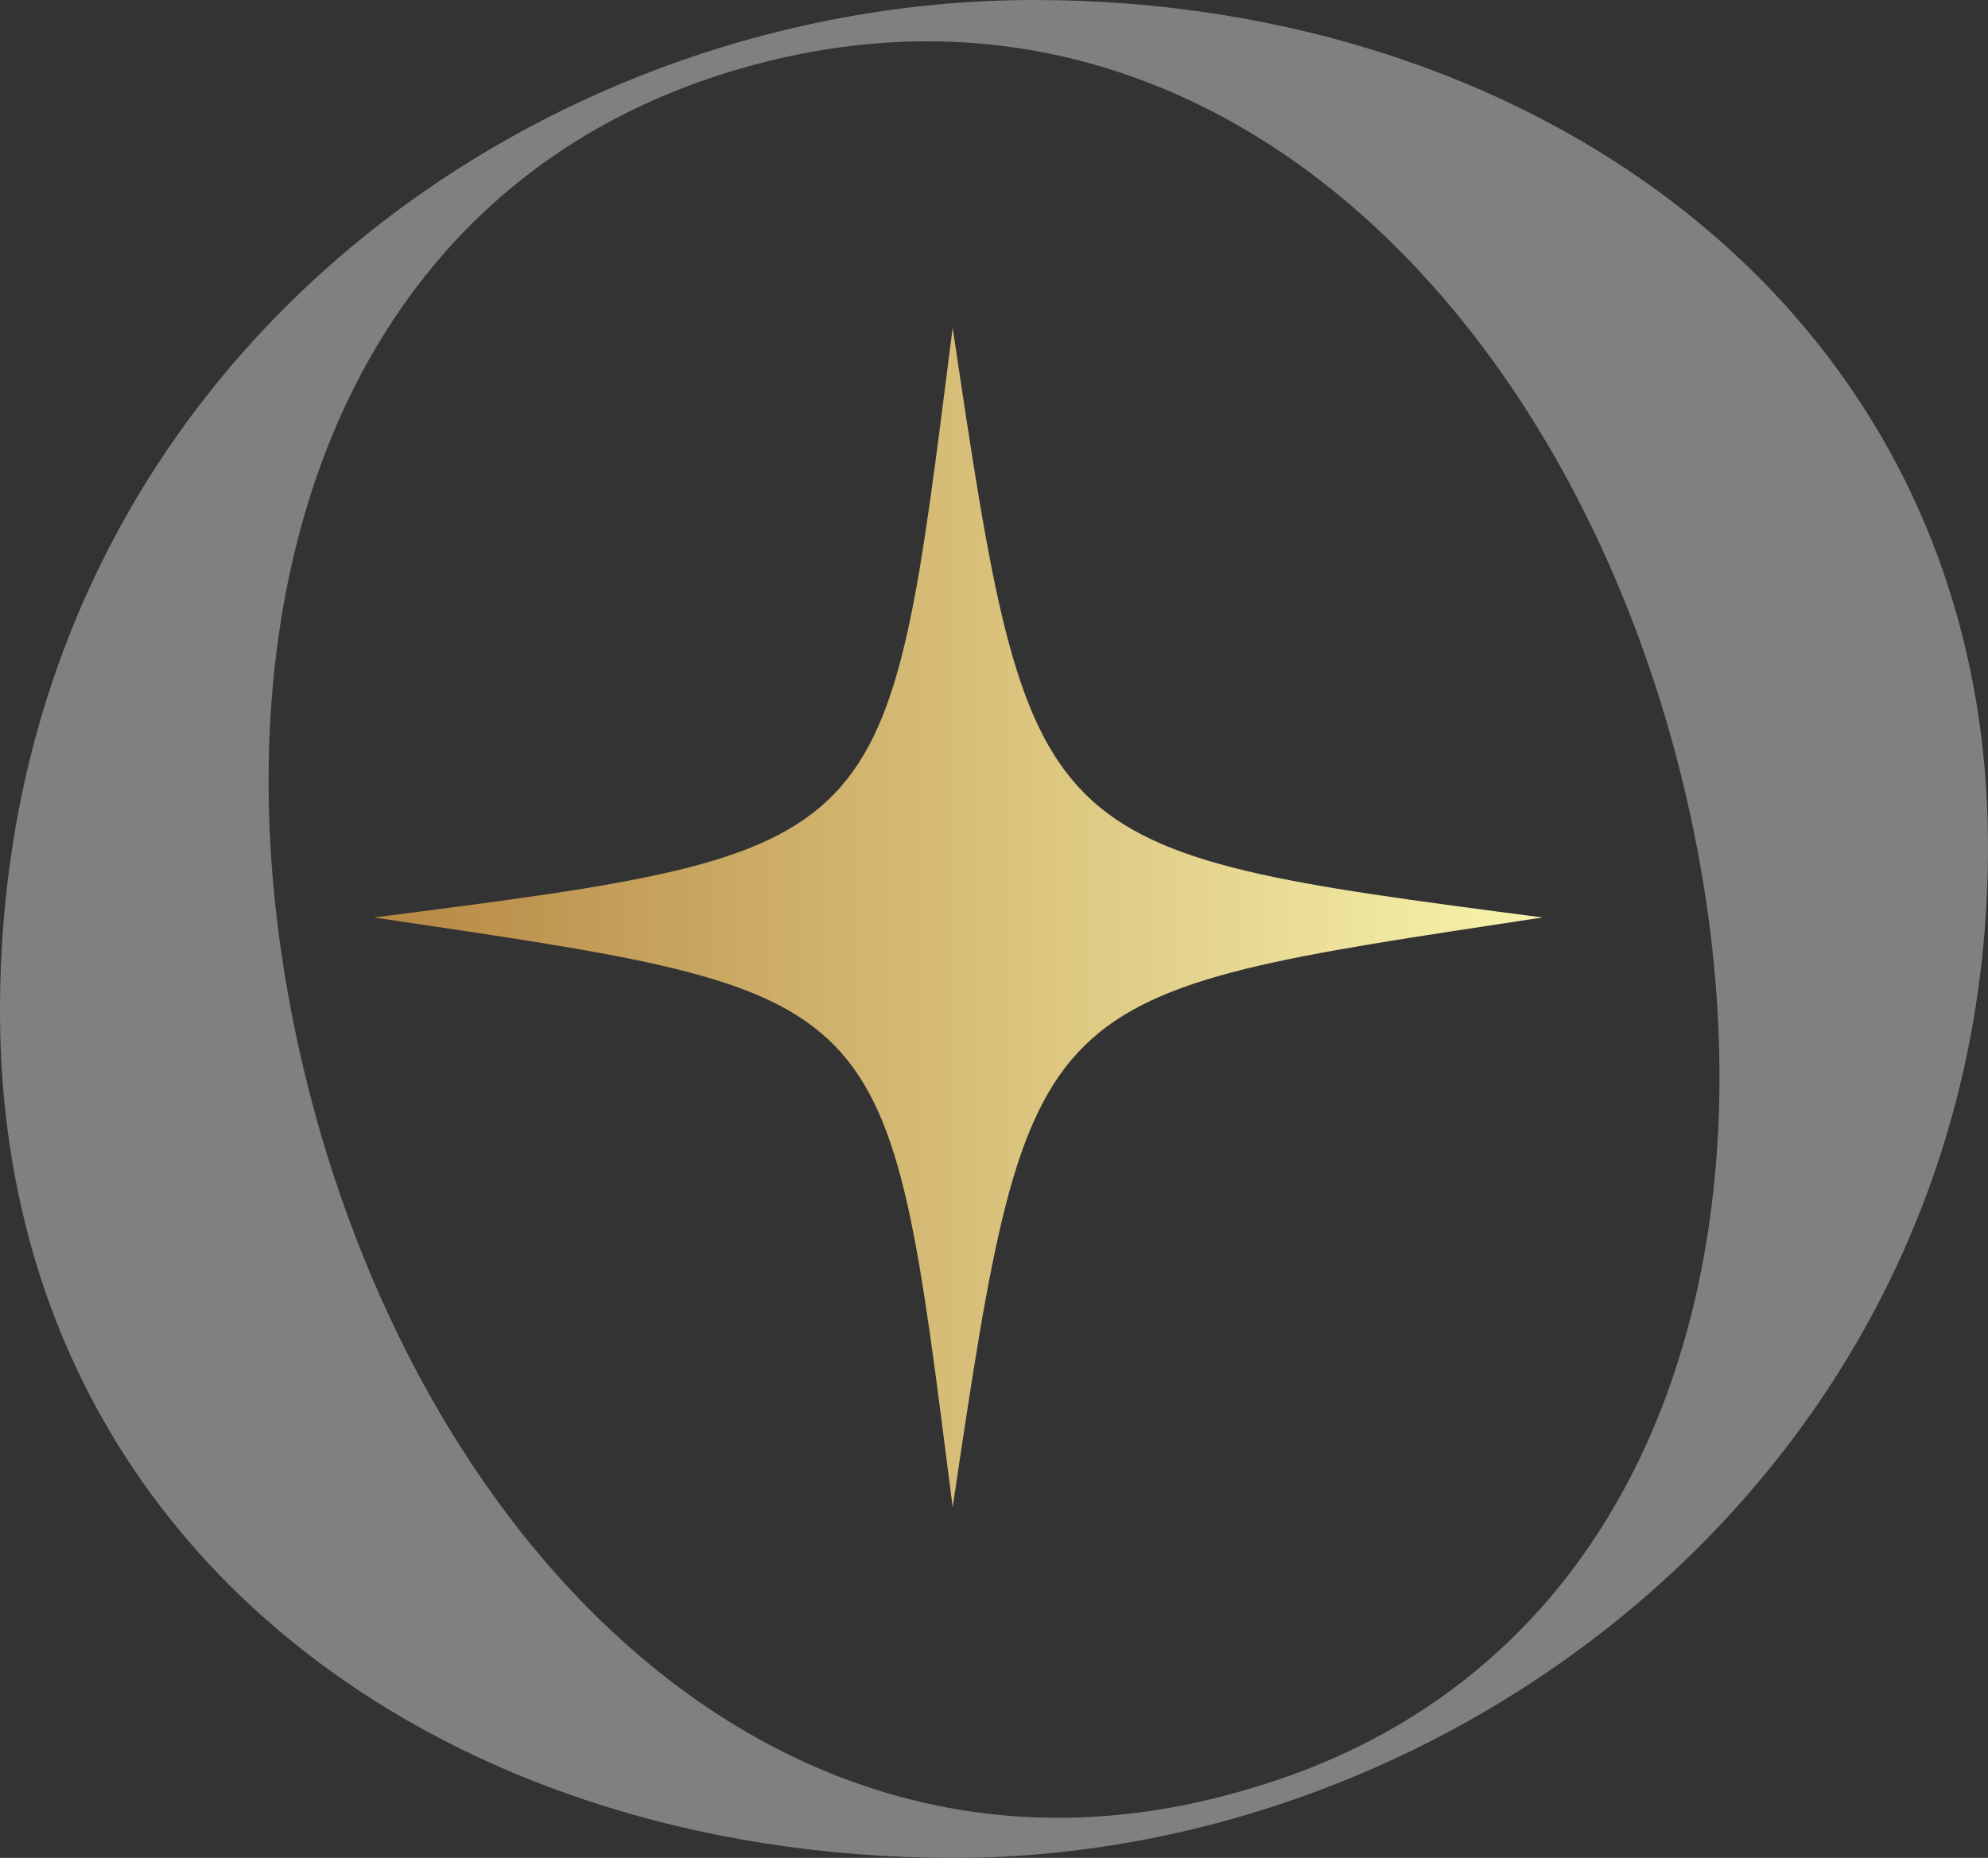
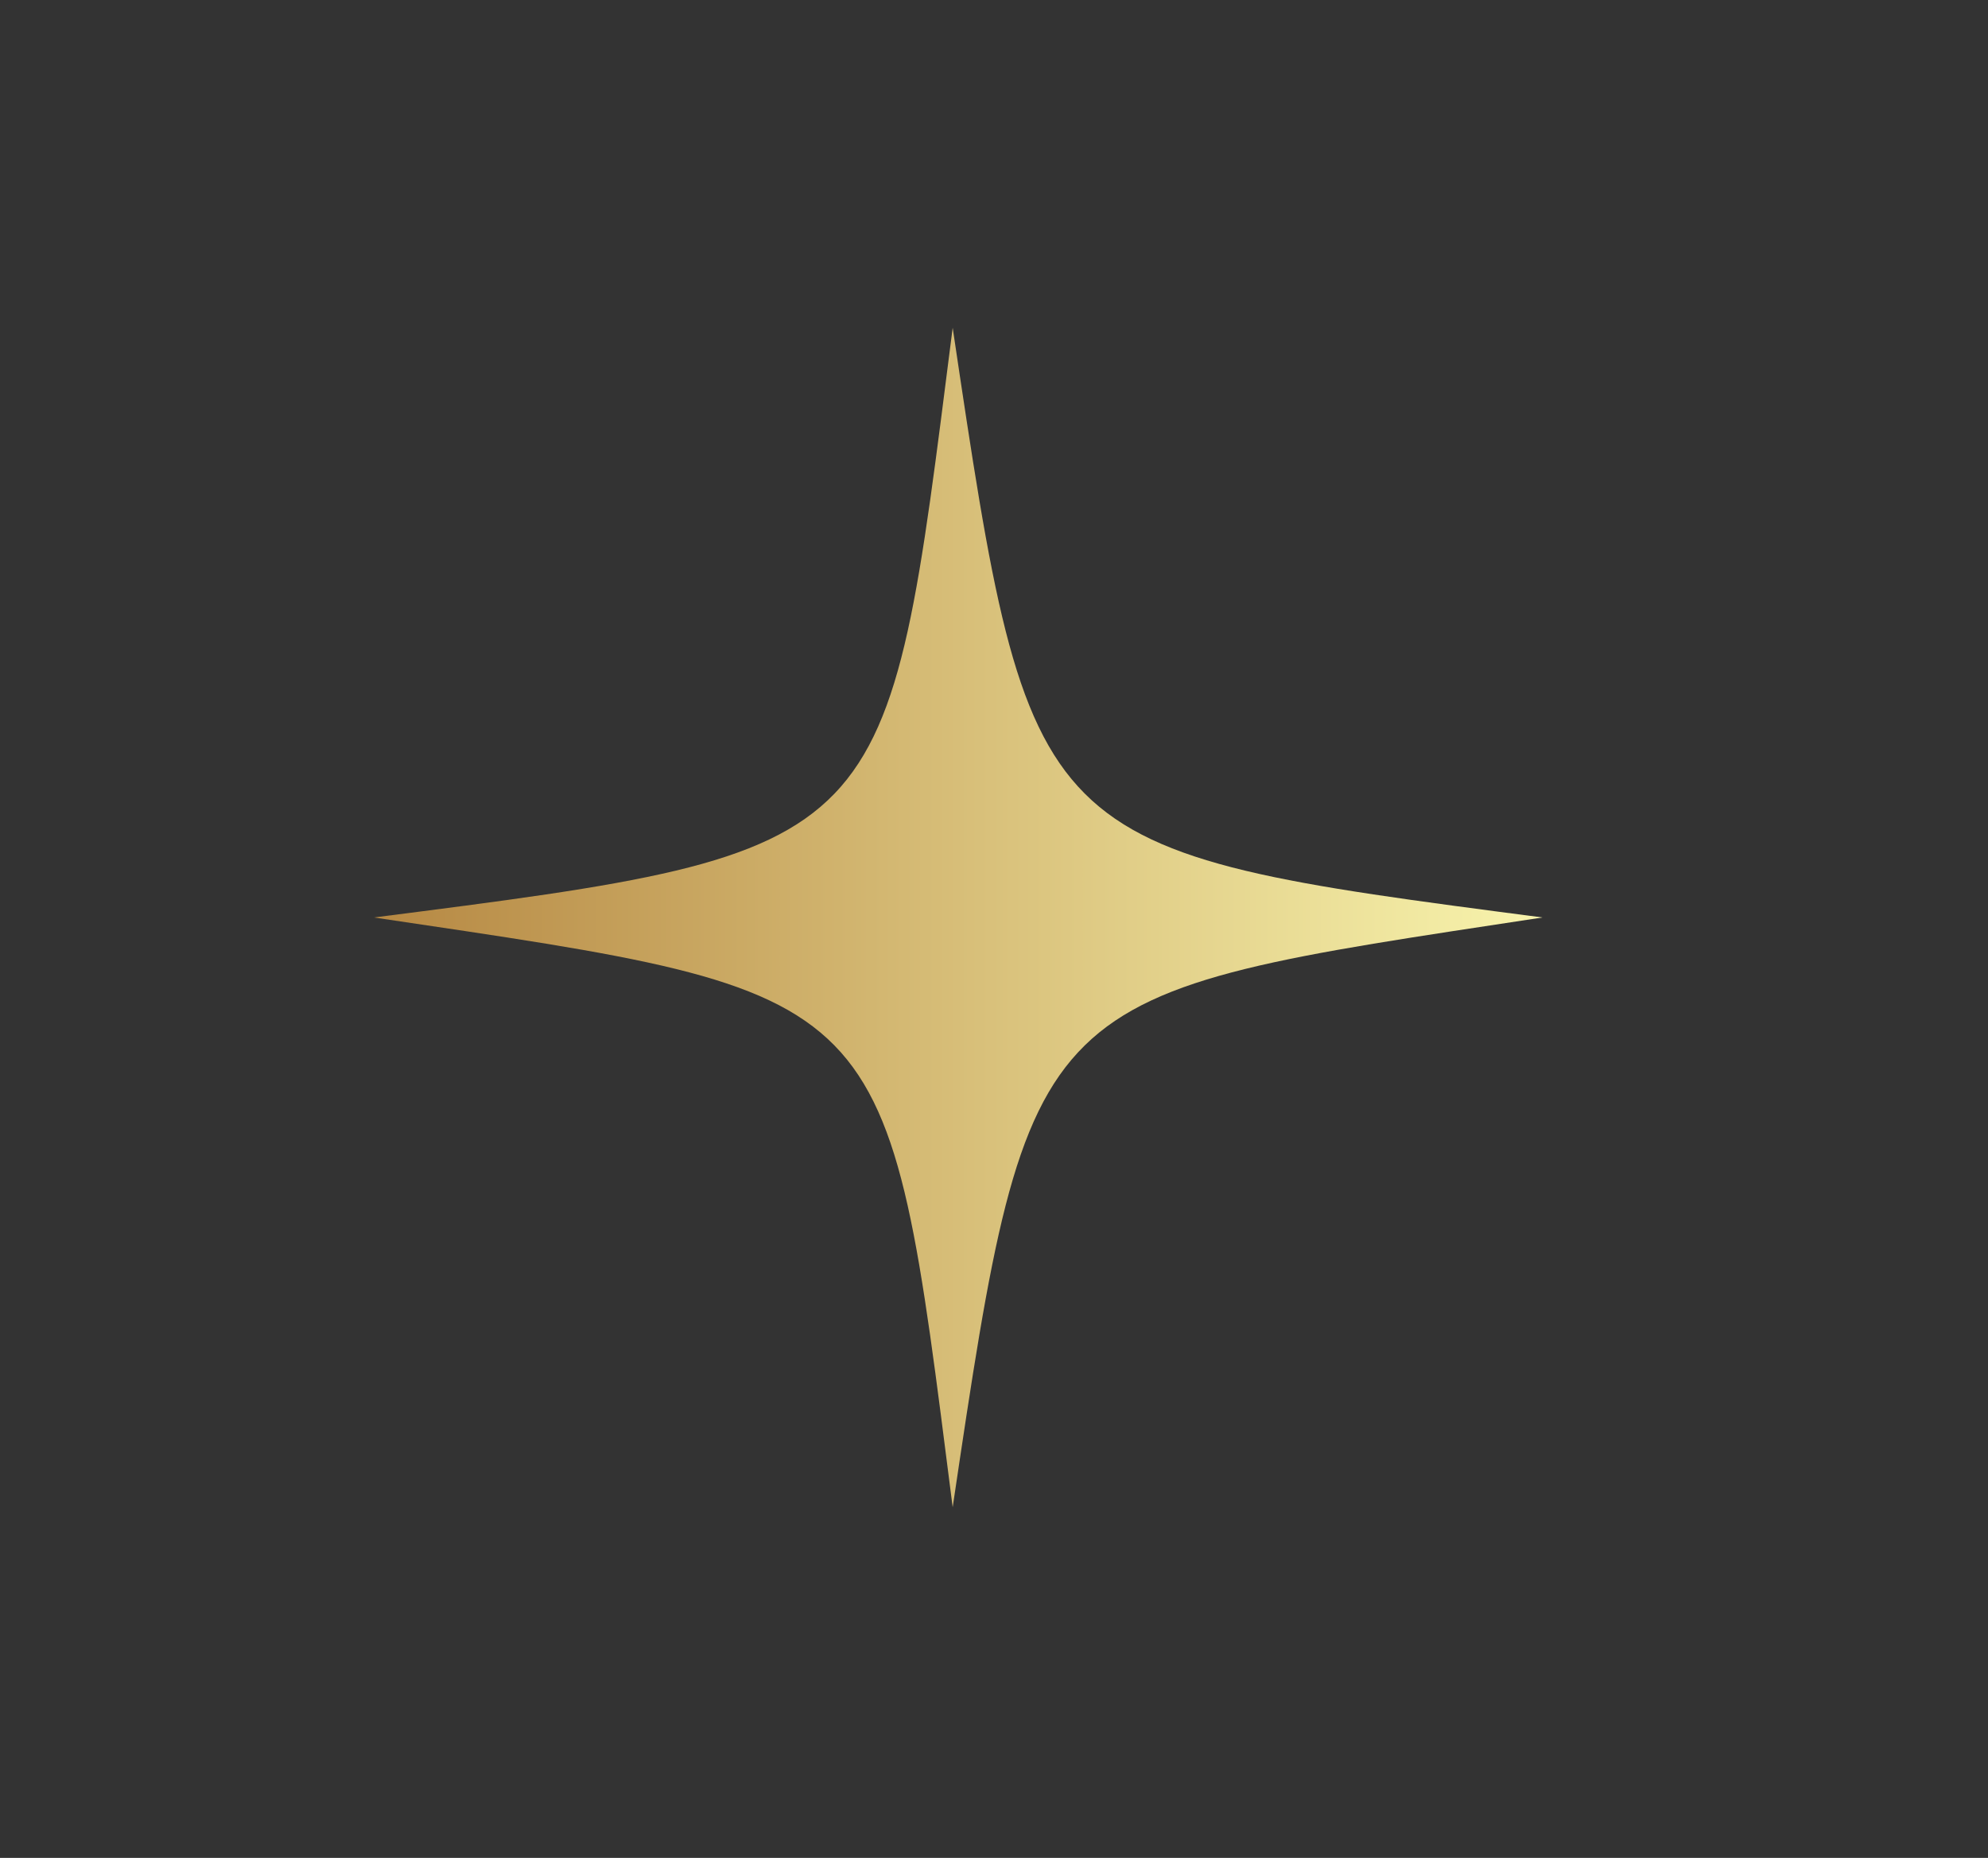
<svg xmlns="http://www.w3.org/2000/svg" data-bbox="0 0 337.76 315.72" viewBox="0 0 337.76 315.72" data-type="ugc">
  <rect x="0" y="0" width="337.76" height="315.72" fill="#333333" stroke="none" />
  <g>
    <defs>
      <linearGradient gradientUnits="userSpaceOnUse" y2="155.92" x2="262.07" y1="155.92" x1="63.53" id="572a512f-5762-41b9-a7db-25475e4a7205">
        <stop stop-color="#b68843" offset="0" />
        <stop stop-color="#f8f4ad" offset="1" />
      </linearGradient>
    </defs>
    <g>
      <g>
        <path d="M262.07 155.91c-87 13.24-87 11.35-100.21 100.22-11.35-88.87-9.46-87-98.33-100.22 88.87-11.35 87-11.35 98.33-100.21 13.23 88.86 13.23 88.86 100.21 100.21Z" fill="url(#572a512f-5762-41b9-a7db-25475e4a7205)" />
-         <path d="M337.76 143.92c0 103.73-88.81 171.8-175.69 171.8C74.55 315.72 0 262.56 0 171.8 0 64.83 88.82 0 175.69 0s162.07 54.46 162.07 143.92Zm-54.45-20.74c-22.7-77.8-83.63-132.9-157.54-111.51s-94 102.43-71.31 180.87c22.69 77.8 83.63 133.55 157.54 111.51 73.9-21.39 94-102.43 71.31-180.87Z" fill="#808080" />
      </g>
    </g>
  </g>
</svg>